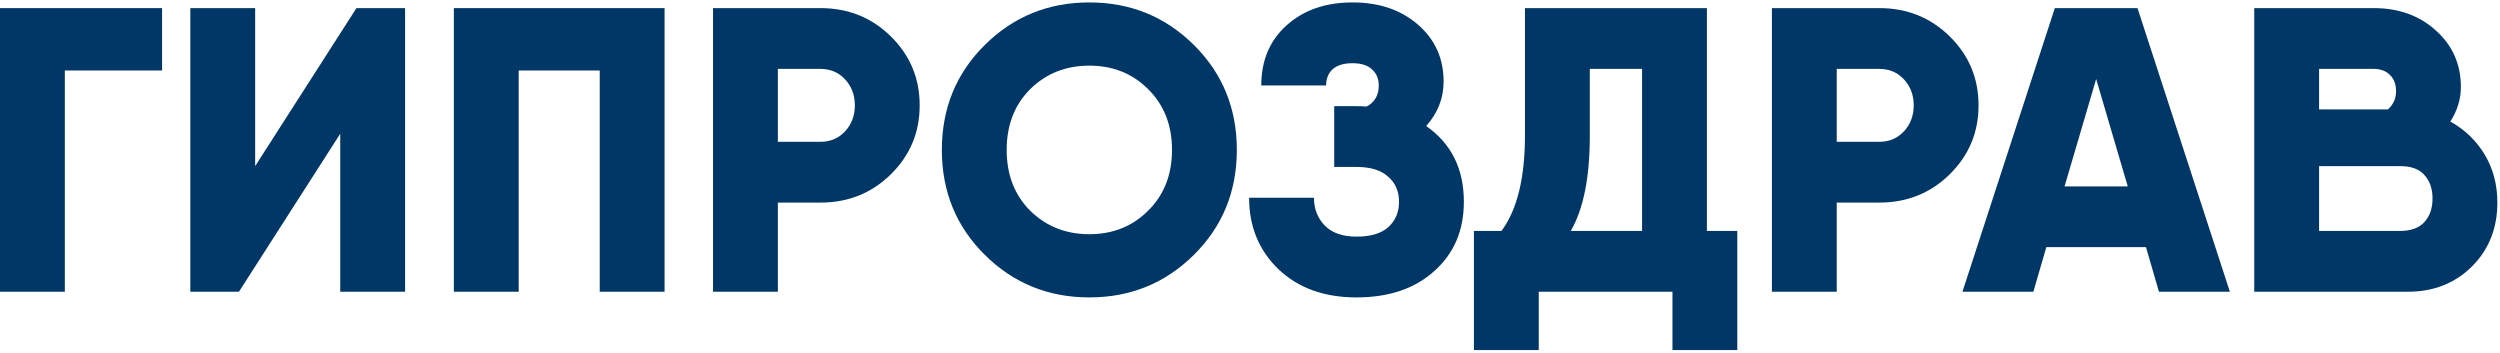
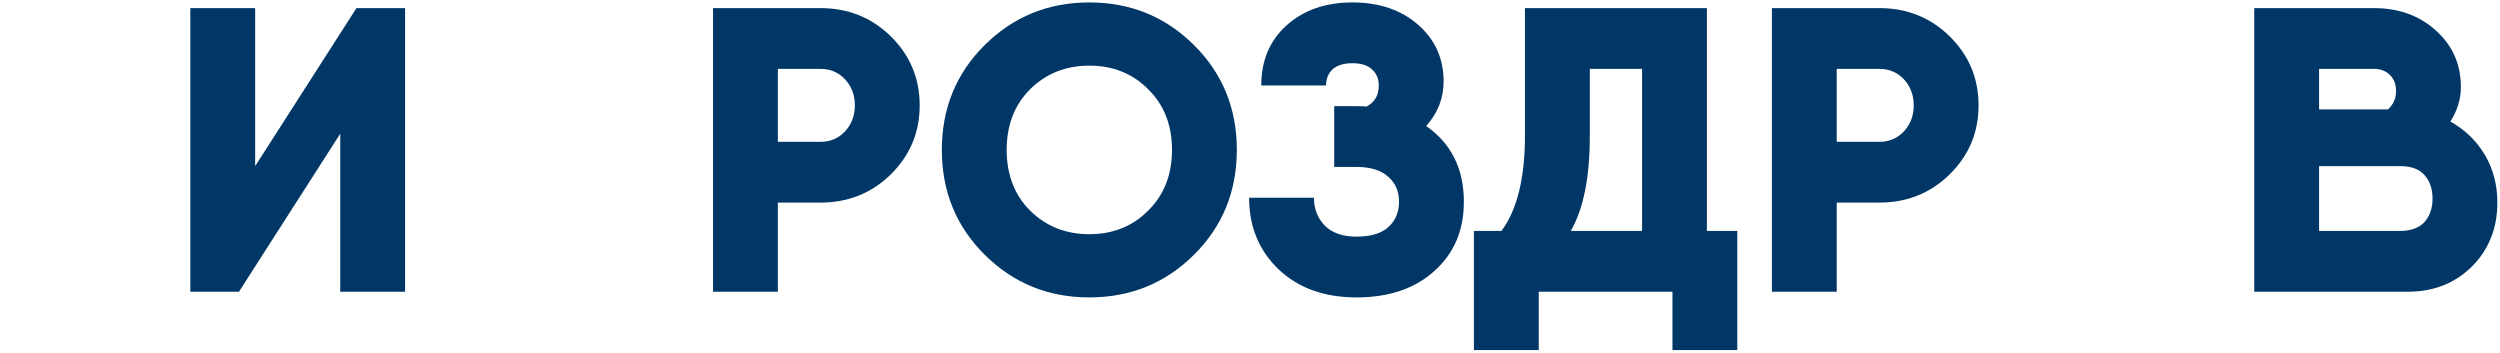
<svg xmlns="http://www.w3.org/2000/svg" width="617" height="87" viewBox="0 0 617 87" fill="none">
  <path d="M604.748 30C608.348 32 611.181 34.733 613.248 38.2C615.314 41.667 616.348 45.6 616.348 50C616.348 56.333 614.248 61.6 610.048 65.8C605.848 69.933 600.581 72 594.248 72H560.348H556.348V2H572.348H585.848C592.048 2 597.181 3.867 601.248 7.6C605.314 11.267 607.348 15.9 607.348 21.5C607.348 24.433 606.481 27.267 604.748 30ZM585.848 17H572.348V27H589.348C590.681 25.8 591.348 24.3 591.348 22.5C591.348 20.833 590.848 19.5 589.848 18.5C588.848 17.5 587.514 17 585.848 17ZM592.248 57C594.981 57 597.014 56.267 598.348 54.8C599.681 53.333 600.348 51.4 600.348 49C600.348 46.6 599.681 44.667 598.348 43.2C597.081 41.733 595.081 41 592.348 41H572.348V57H592.248Z" fill="#013766" />
-   <path d="M532.832 72L529.632 61H505.032L501.832 72H484.332L507.132 2H527.532L550.332 72H532.832ZM509.532 46H525.132L517.332 19.5L509.532 46Z" fill="#013766" />
  <path d="M463.805 2C470.671 2 476.471 4.333 481.205 9C485.938 13.667 488.305 19.333 488.305 26C488.305 32.667 485.938 38.333 481.205 43C476.471 47.667 470.671 50 463.805 50H453.305V72H437.305V2H453.305H463.805ZM463.805 35C466.271 35 468.305 34.133 469.905 32.4C471.505 30.667 472.305 28.533 472.305 26C472.305 23.467 471.505 21.333 469.905 19.6C468.305 17.867 466.271 17 463.805 17H453.305V35H463.805Z" fill="#013766" />
  <path d="M421.262 57H428.762V72V86.4H412.762V72H379.762V86.4H363.762V68.4V57H370.562C374.428 51.8 376.362 43.933 376.362 33.4V2H421.262V57ZM387.662 57H405.262V17H392.362V33.6C392.362 43.8 390.795 51.6 387.662 57Z" fill="#013766" />
  <path d="M351.981 31.1C358.181 35.433 361.281 41.667 361.281 49.8C361.281 56.867 358.848 62.567 353.981 66.9C349.181 71.233 342.781 73.4 334.781 73.4C326.848 73.4 320.448 71.1 315.581 66.5C310.715 61.833 308.281 55.933 308.281 48.8H324.281C324.281 51.533 325.181 53.833 326.981 55.7C328.781 57.5 331.381 58.4 334.781 58.4C338.248 58.4 340.848 57.633 342.581 56.1C344.381 54.5 345.281 52.4 345.281 49.8C345.281 47.2 344.381 45.133 342.581 43.6C340.848 42 338.248 41.2 334.781 41.2H329.281V26.2H334.781C335.915 26.2 336.748 26.233 337.281 26.3C339.281 25.233 340.281 23.5 340.281 21.1C340.281 19.433 339.715 18.1 338.581 17.1C337.515 16.1 335.915 15.6 333.781 15.6C331.648 15.6 330.015 16.1 328.881 17.1C327.815 18.1 327.281 19.433 327.281 21.1H311.281C311.281 14.967 313.348 10.033 317.481 6.3C321.681 2.5 327.115 0.6 333.781 0.6C340.381 0.6 345.781 2.433 349.981 6.1C354.181 9.767 356.281 14.433 356.281 20.1C356.281 24.233 354.848 27.9 351.981 31.1Z" fill="#013766" />
  <path d="M294.649 62.9C287.583 69.9 278.983 73.4 268.849 73.4C258.716 73.4 250.116 69.9 243.049 62.9C235.983 55.9 232.449 47.267 232.449 37C232.449 26.733 235.983 18.1 243.049 11.1C250.116 4.1 258.716 0.6 268.849 0.6C278.983 0.6 287.583 4.1 294.649 11.1C301.716 18.1 305.249 26.733 305.249 37C305.249 47.267 301.716 55.9 294.649 62.9ZM254.249 52C258.183 55.867 263.049 57.8 268.849 57.8C274.649 57.8 279.483 55.867 283.349 52C287.283 48.133 289.249 43.133 289.249 37C289.249 30.867 287.283 25.867 283.349 22C279.483 18.133 274.649 16.2 268.849 16.2C263.049 16.2 258.183 18.133 254.249 22C250.383 25.867 248.449 30.867 248.449 37C248.449 43.133 250.383 48.133 254.249 52Z" fill="#013766" />
  <path d="M202.477 2C209.343 2 215.143 4.333 219.877 9C224.61 13.667 226.977 19.333 226.977 26C226.977 32.667 224.61 38.333 219.877 43C215.143 47.667 209.343 50 202.477 50H191.977V72H175.977V2H191.977H202.477ZM202.477 35C204.943 35 206.977 34.133 208.577 32.4C210.177 30.667 210.977 28.533 210.977 26C210.977 23.467 210.177 21.333 208.577 19.6C206.977 17.867 204.943 17 202.477 17H191.977V35H202.477Z" fill="#013766" />
-   <path d="M164.012 2V72H148.012V17.4H128.012V72H112.012V2H128.012H164.012Z" fill="#013766" />
-   <path d="M83.973 72V33L58.973 72H46.973V2H62.973V41L87.973 2H99.973V72H83.973Z" fill="#013766" />
-   <path d="M40 2V17.4H16V72H0V2H40Z" fill="#013766" />
+   <path d="M83.973 72V33L58.973 72H46.973V2H62.973V41L87.973 2H99.973V72H83.973" fill="#013766" />
</svg>